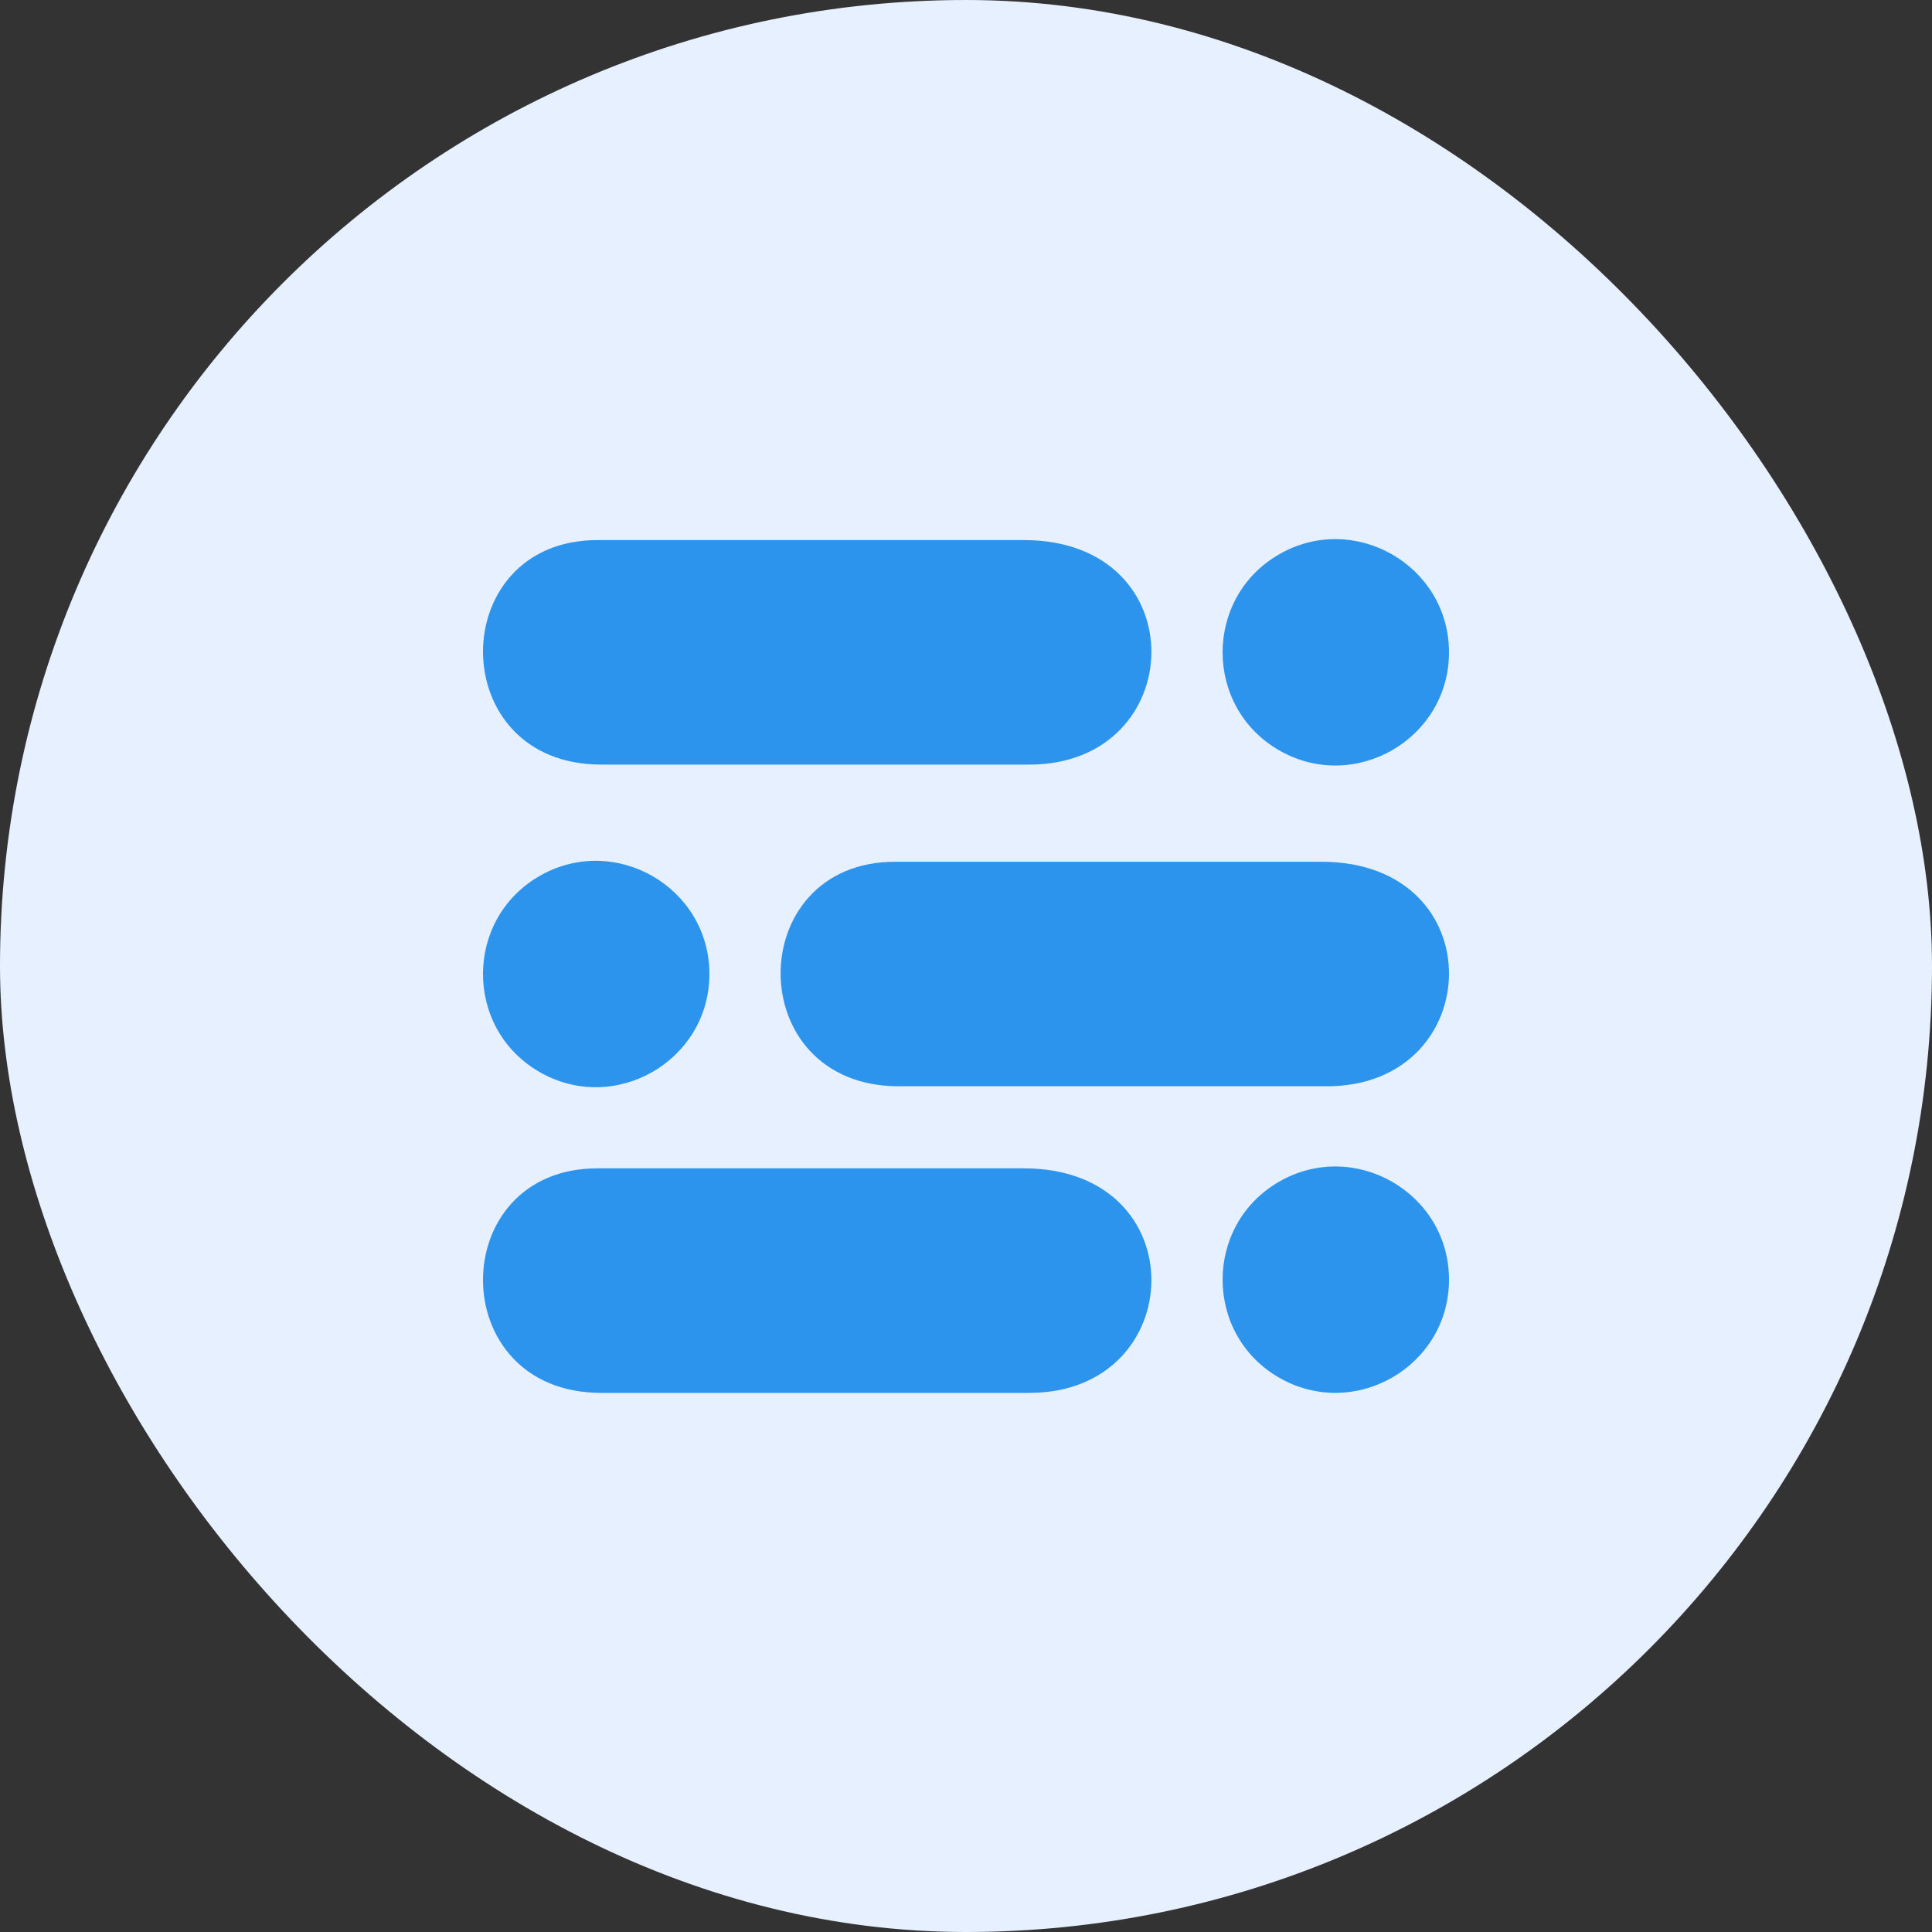
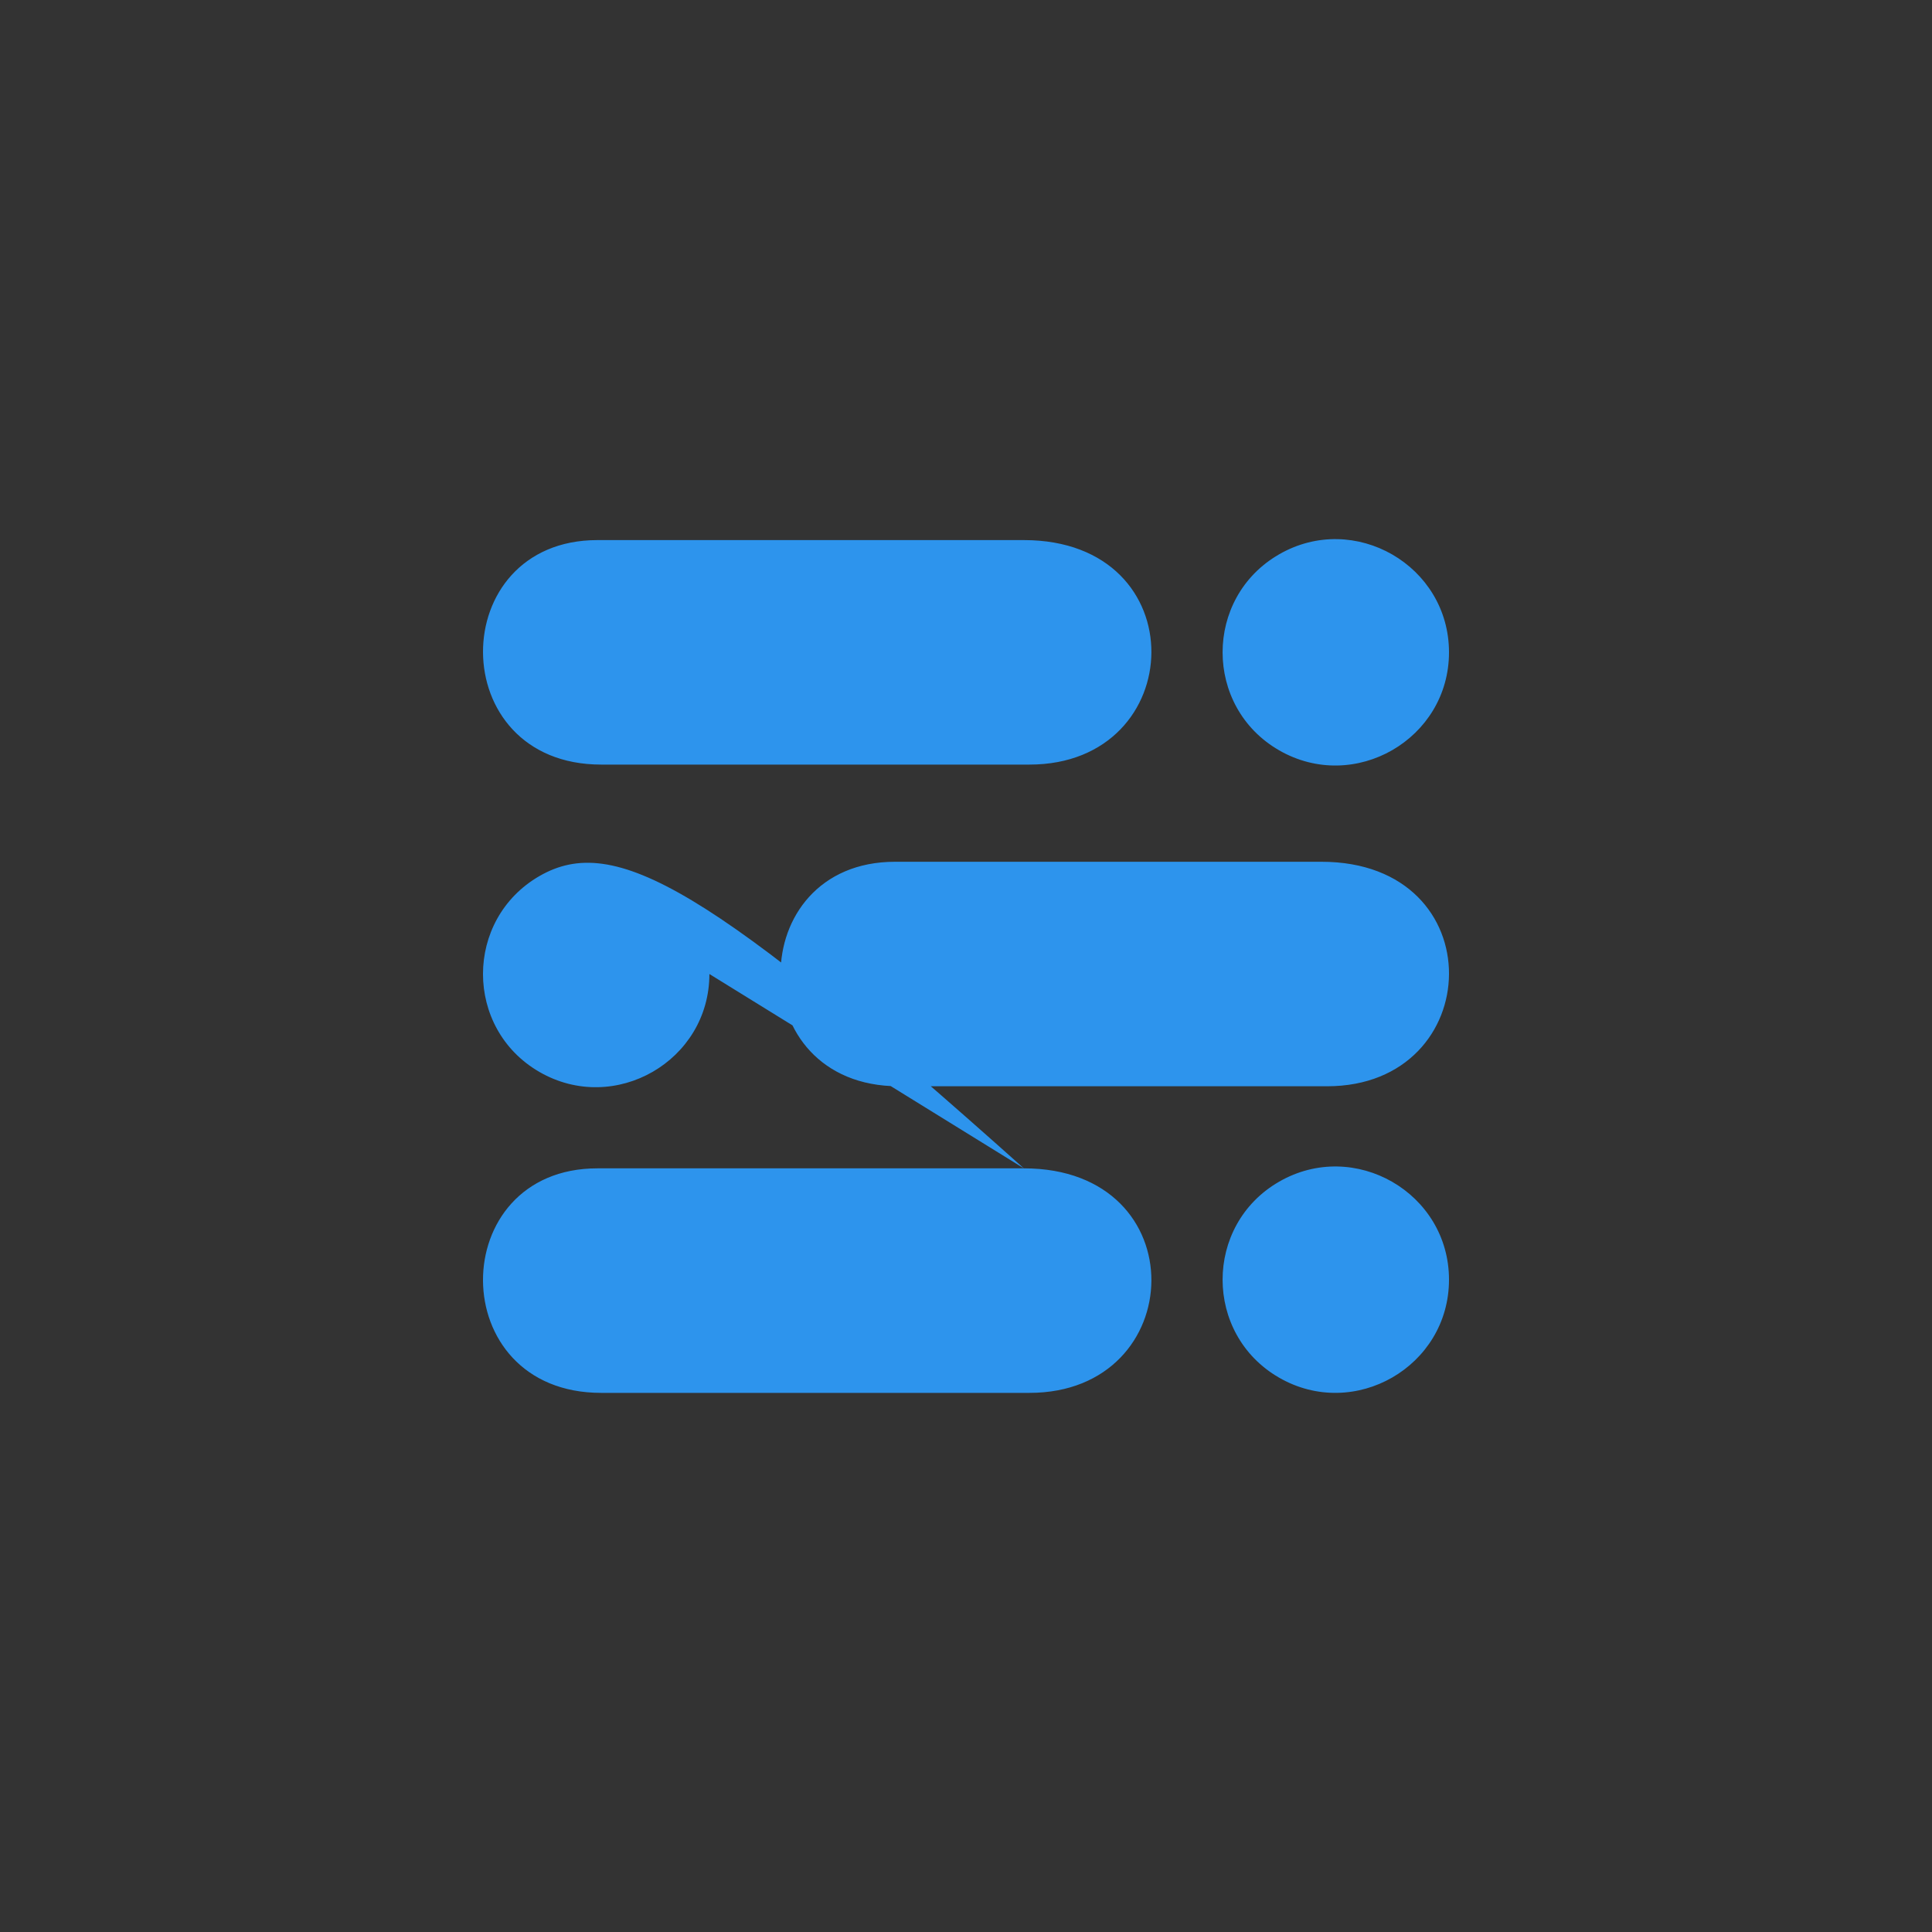
<svg xmlns="http://www.w3.org/2000/svg" width="60" height="60" viewBox="0 0 60 60" fill="none">
  <rect x="0" y="0" width="60" height="60" fill="#333333" stroke="none" />
-   <rect width="60" height="60" rx="30" fill="#E6F0FF" />
  <g clip-path="url(#clip0_3444_4329)">
-     <path d="M31.971 23.745H18.671C13.774 23.745 13.819 16.773 18.553 16.773H31.796C37.166 16.773 36.932 23.745 31.971 23.745ZM41.038 26.763H27.796C23.061 26.763 23.016 33.735 27.913 33.735H41.213C46.174 33.735 46.409 26.763 41.038 26.763ZM31.796 36.284H18.553C13.818 36.284 13.774 43.257 18.671 43.257H31.971C36.932 43.257 37.166 36.284 31.796 36.284ZM22.031 30.249C22.031 27.553 19.092 25.858 16.754 27.206C14.415 28.555 14.415 31.943 16.754 33.291C19.092 34.64 22.031 32.945 22.031 30.249ZM45 20.259C45 17.562 42.061 15.868 39.723 17.216C37.384 18.564 37.384 21.953 39.723 23.301C42.061 24.649 45 22.955 45 20.259ZM45 39.741C45 37.045 42.061 35.351 39.723 36.699C37.384 38.047 37.384 41.436 39.723 42.784C42.061 44.132 45 42.438 45 39.741Z" fill="#2D94ED" />
+     <path d="M31.971 23.745H18.671C13.774 23.745 13.819 16.773 18.553 16.773H31.796C37.166 16.773 36.932 23.745 31.971 23.745ZM41.038 26.763H27.796C23.061 26.763 23.016 33.735 27.913 33.735H41.213C46.174 33.735 46.409 26.763 41.038 26.763ZM31.796 36.284H18.553C13.818 36.284 13.774 43.257 18.671 43.257H31.971C36.932 43.257 37.166 36.284 31.796 36.284ZC22.031 27.553 19.092 25.858 16.754 27.206C14.415 28.555 14.415 31.943 16.754 33.291C19.092 34.64 22.031 32.945 22.031 30.249ZM45 20.259C45 17.562 42.061 15.868 39.723 17.216C37.384 18.564 37.384 21.953 39.723 23.301C42.061 24.649 45 22.955 45 20.259ZM45 39.741C45 37.045 42.061 35.351 39.723 36.699C37.384 38.047 37.384 41.436 39.723 42.784C42.061 44.132 45 42.438 45 39.741Z" fill="#2D94ED" />
  </g>
  <defs>
    <clipPath id="clip0_3444_4329">
      <rect width="30" height="30" fill="white" transform="translate(15 15)" />
    </clipPath>
  </defs>
</svg>